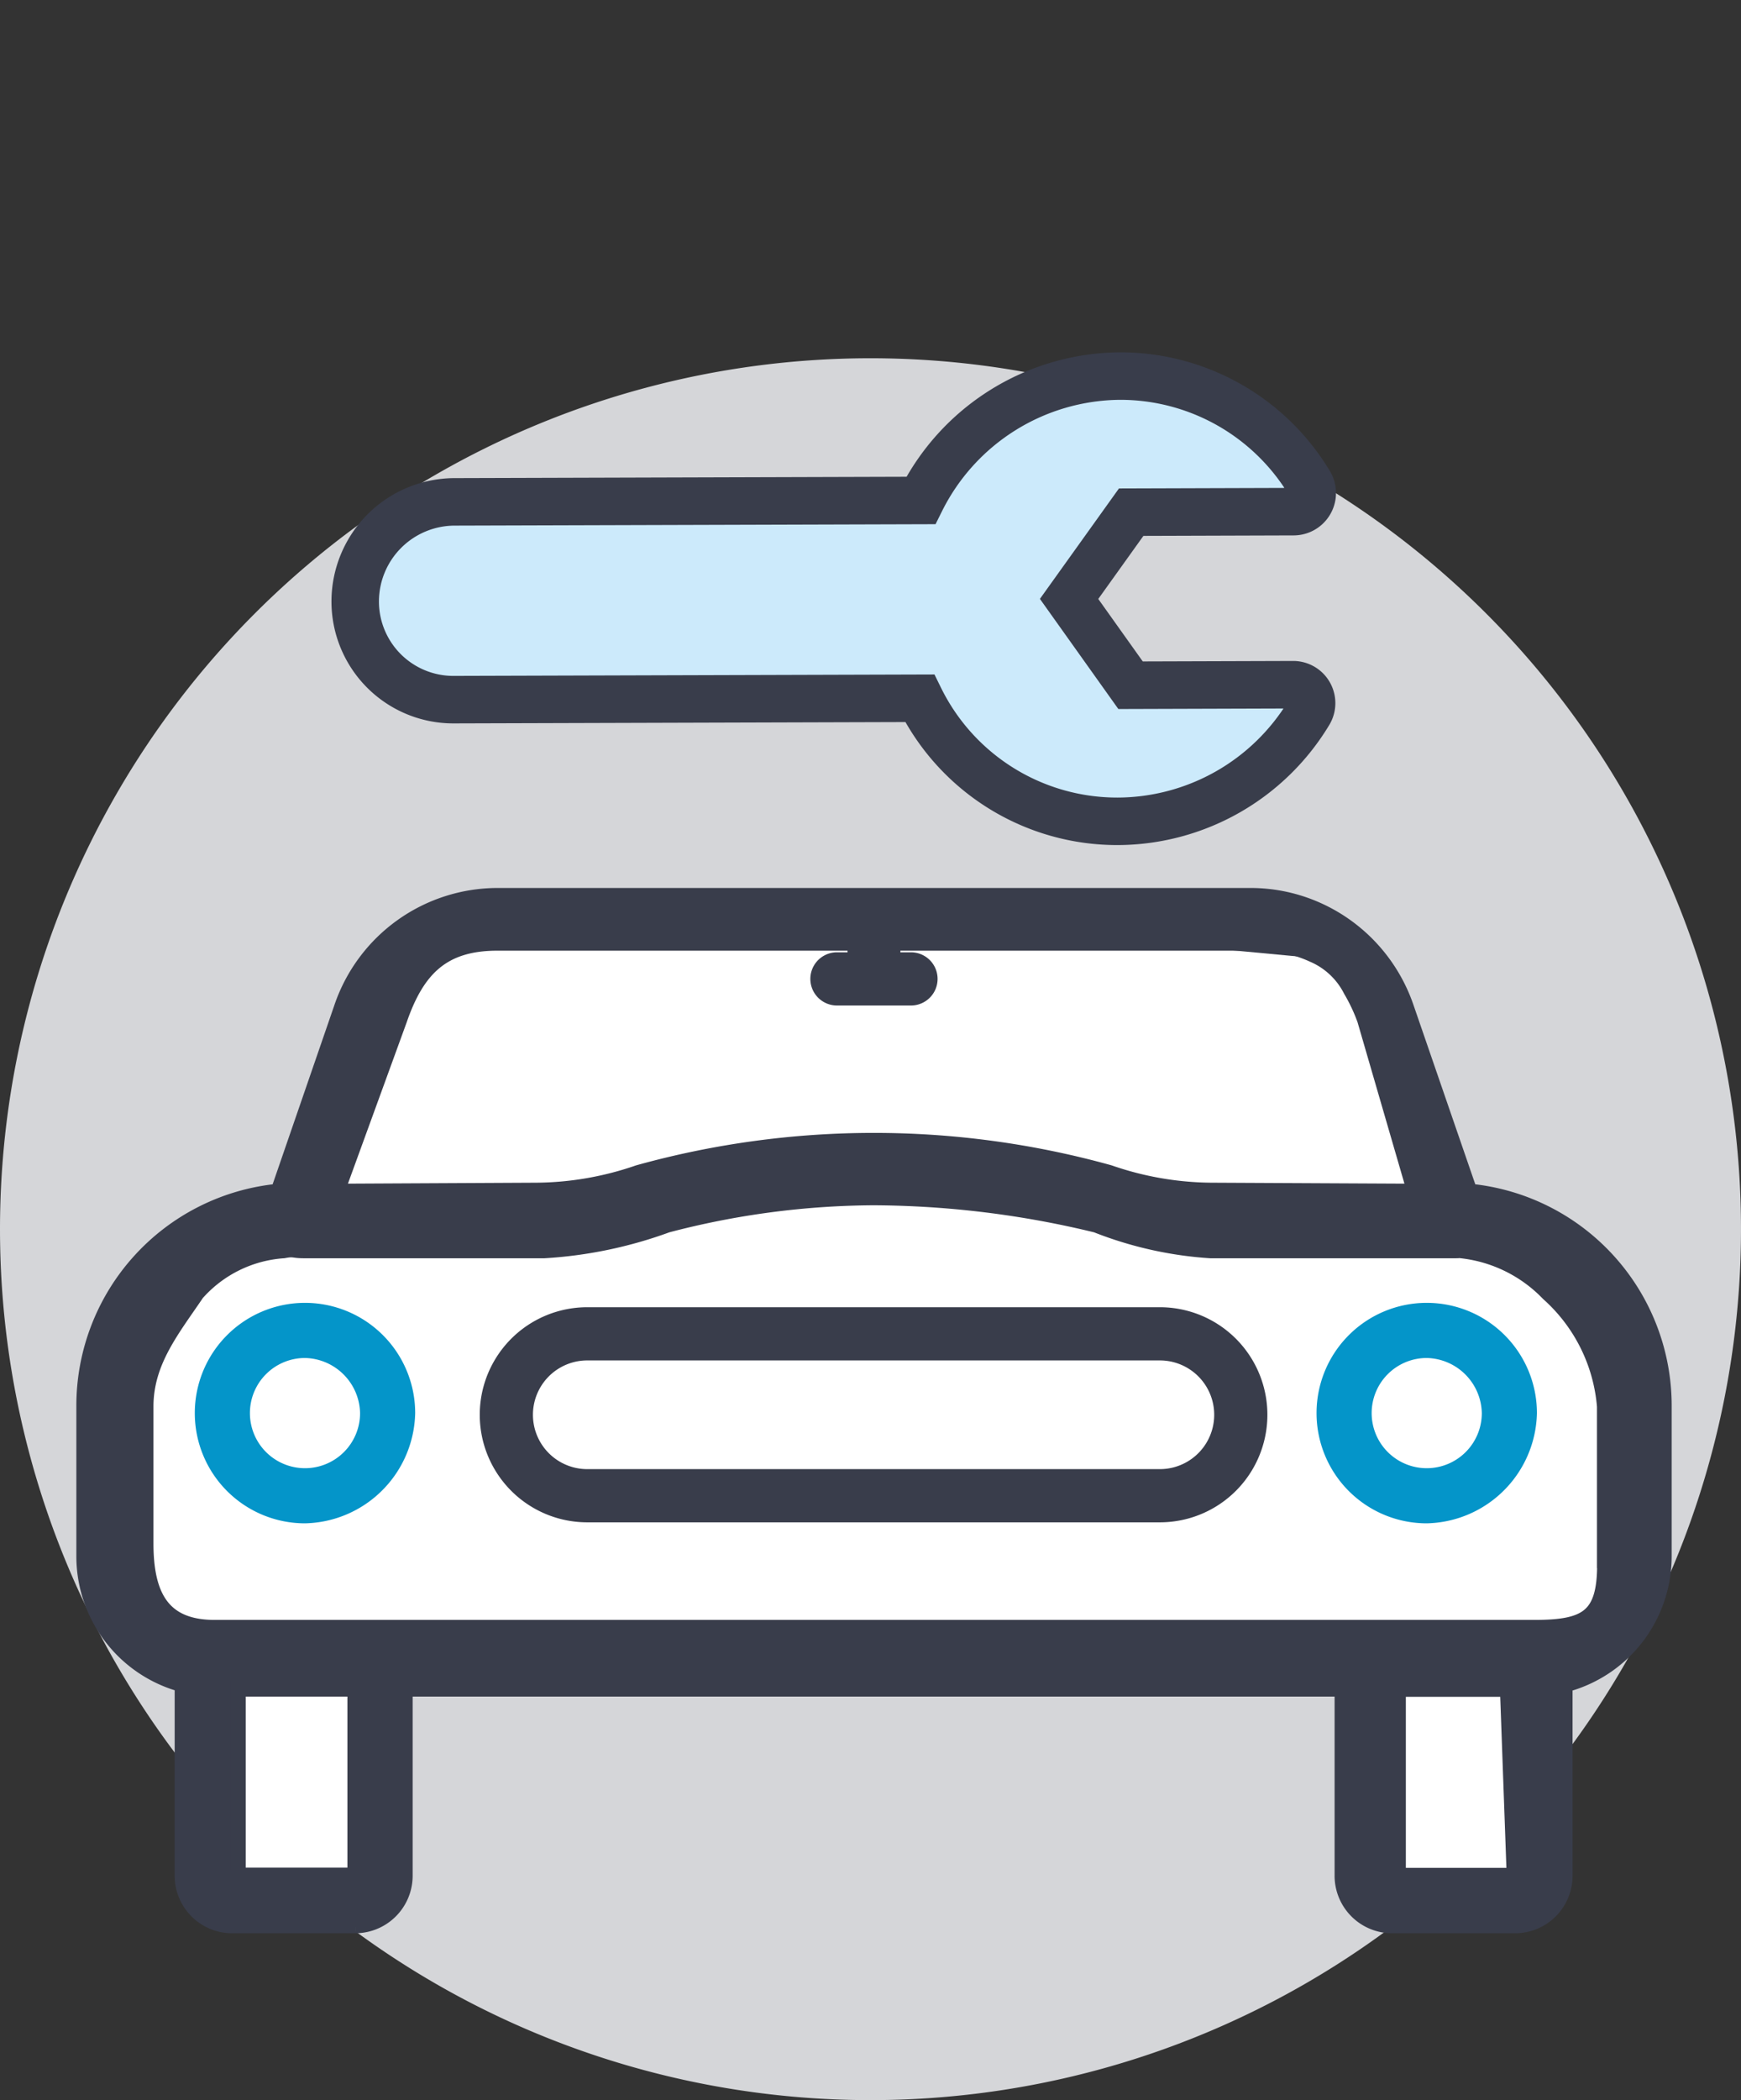
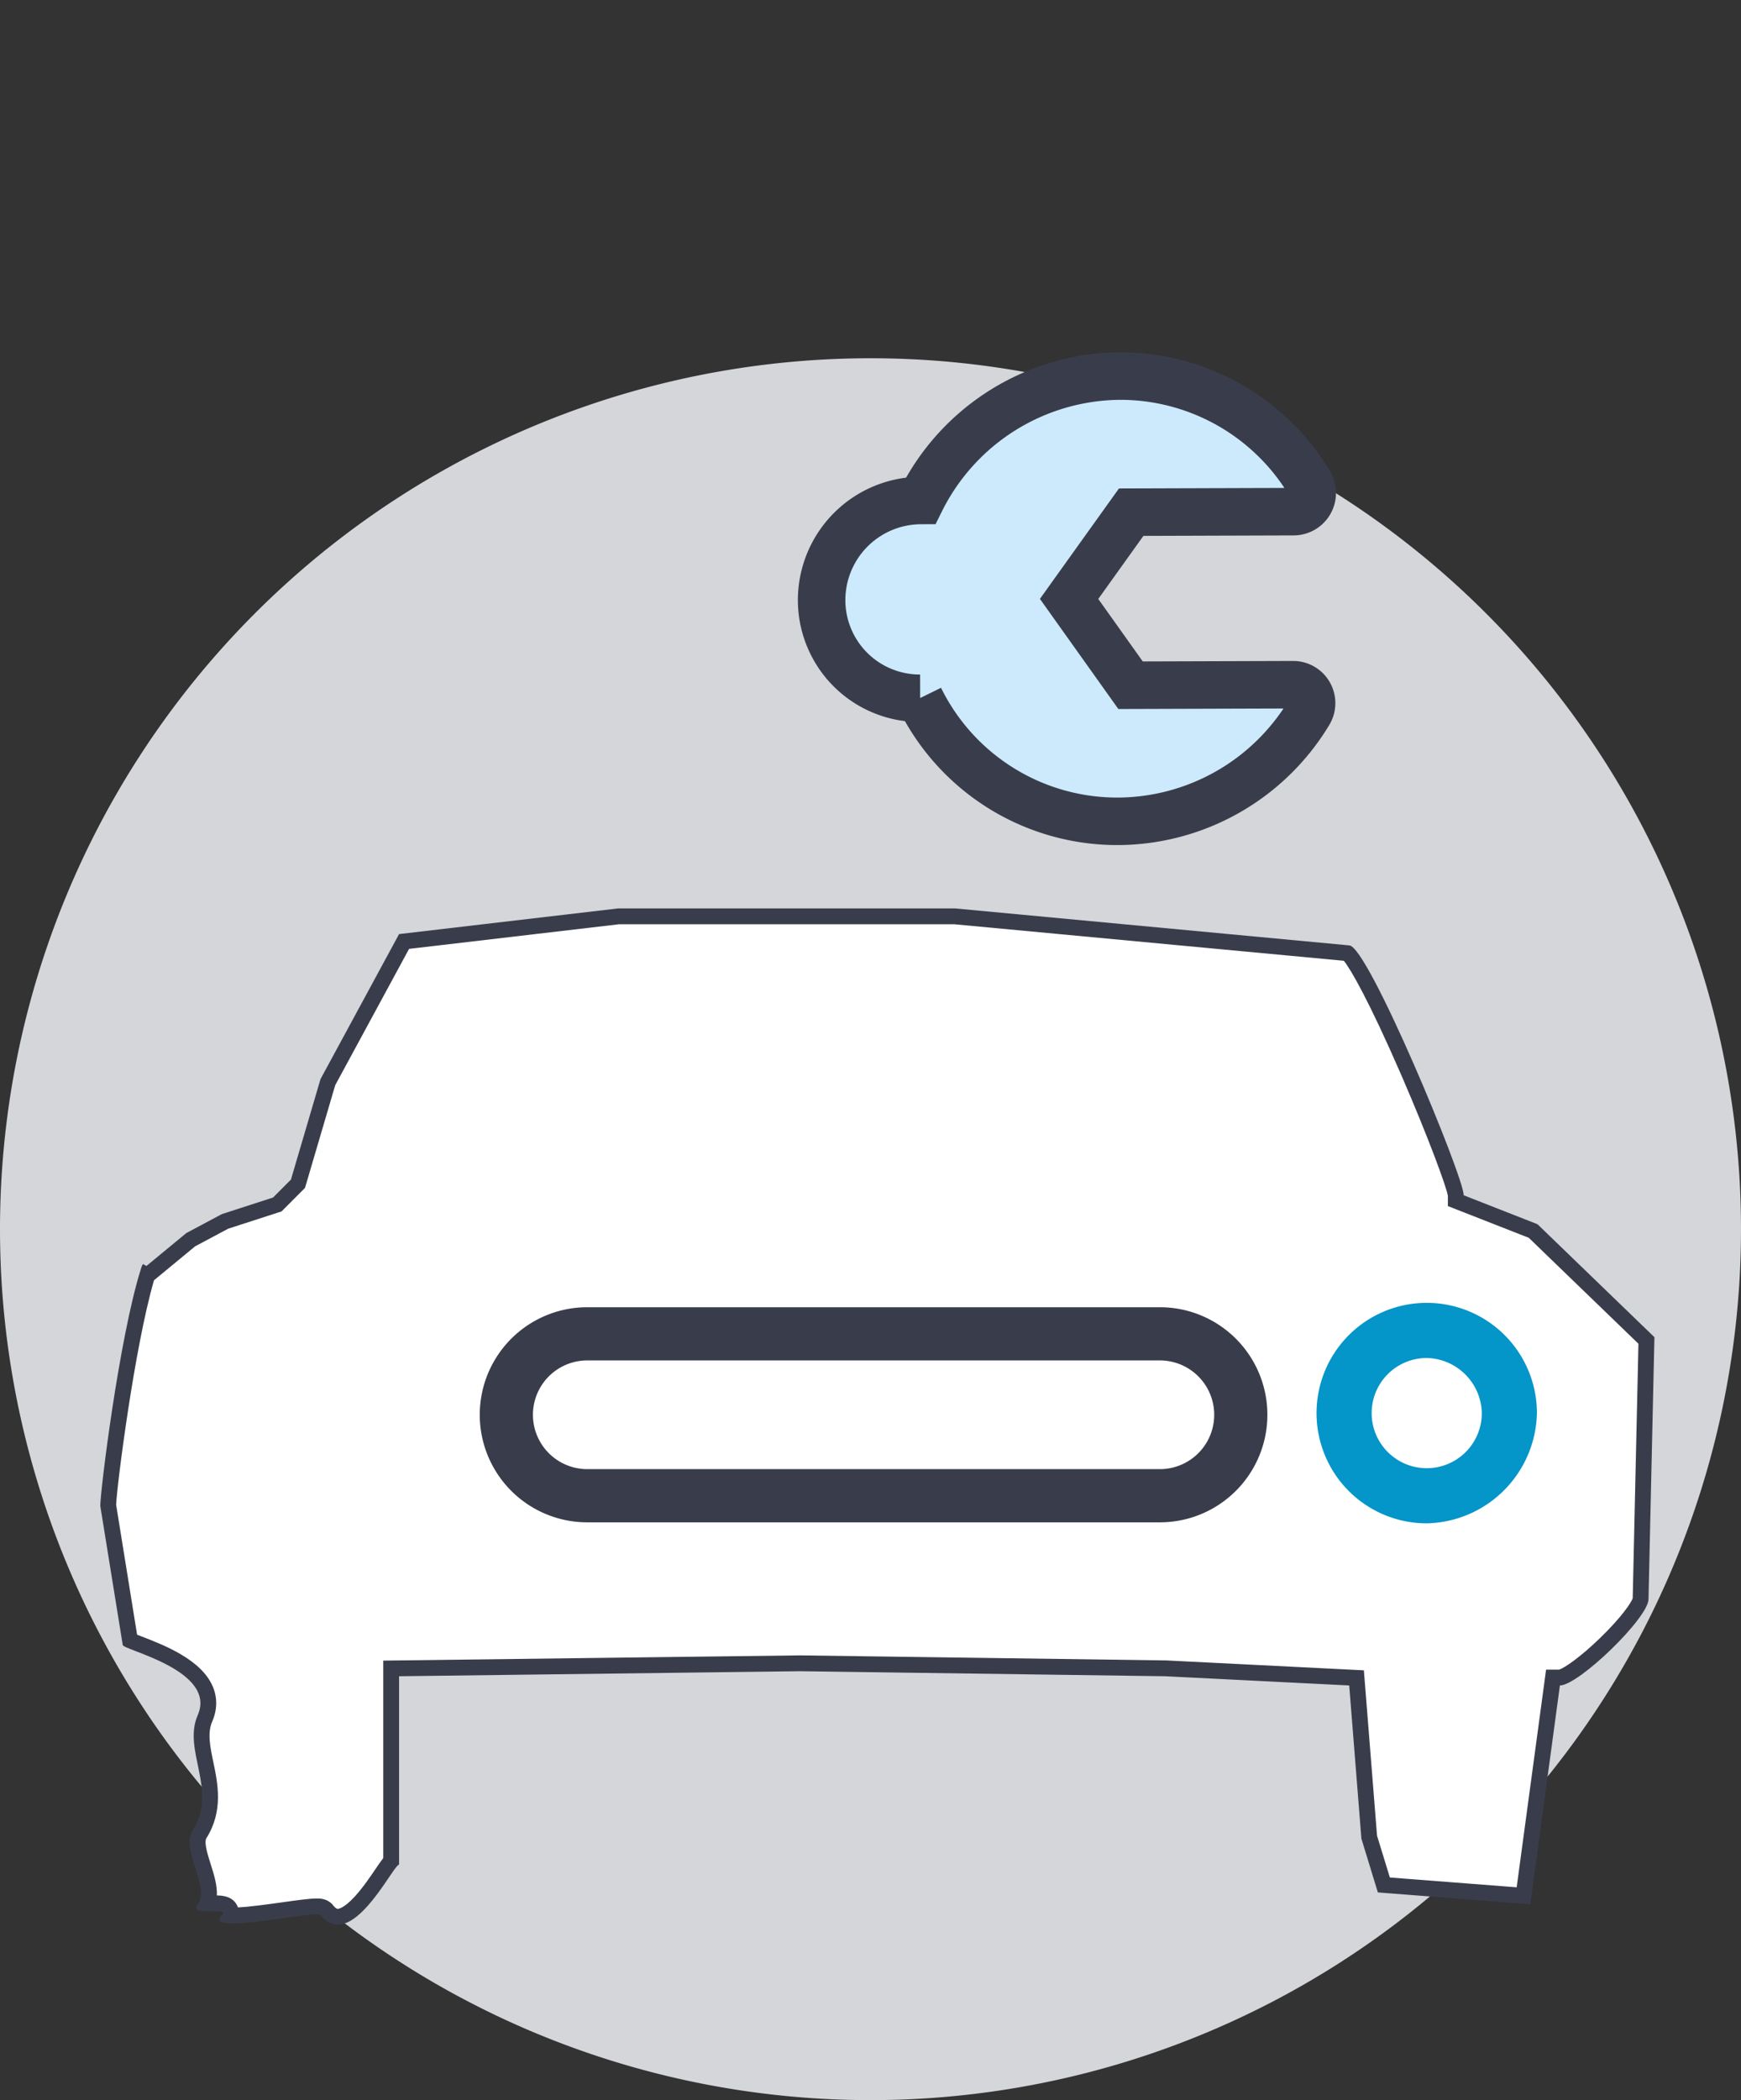
<svg xmlns="http://www.w3.org/2000/svg" width="55" height="66.313" viewBox="0 0 55 66.313">
  <rect x="0" y="0" width="55" height="66.313" fill="#333333" stroke="none" />
  <g id="Group_7505" data-name="Group 7505" transform="translate(21812 13072.15)">
    <g id="Group_7503" data-name="Group 7503" transform="translate(-21812 -13060.838)">
      <path id="Path_11778" data-name="Path 11778" d="M27.5,0A27.5,27.5,0,1,1,0,27.5,27.5,27.5,0,0,1,27.5,0Z" transform="translate(0 0)" fill="#d5d6d9" />
      <g id="Group_7501" data-name="Group 7501" transform="translate(2.662 16.975)">
        <g id="Group_7497" data-name="Group 7497" transform="translate(0 0)">
          <g id="Group_7494" data-name="Group 7494" transform="translate(0.506 0.397)">
            <g id="Path_12062" data-name="Path 12062" transform="translate(-11.832 -25.489)" fill="#fff">
              <path d="M 19.334 57.328 C 19.289 57.328 19.154 57.328 18.986 57.115 L 18.976 57.102 L 18.964 57.09 C 18.882 57.011 18.775 57 18.671 57 C 18.462 57 18.07 57.055 17.615 57.118 C 17.049 57.198 16.408 57.287 16.011 57.287 C 15.99 57.287 15.97 57.287 15.952 57.287 C 15.975 57.205 15.956 57.138 15.942 57.104 C 15.86 56.904 15.628 56.904 15.46 56.904 C 15.426 56.904 15.391 56.904 15.355 56.904 C 15.32 56.905 15.284 56.905 15.249 56.905 C 15.235 56.905 15.222 56.905 15.21 56.905 C 15.343 56.567 15.211 56.151 15.082 55.746 C 14.957 55.351 14.828 54.944 14.973 54.712 C 15.459 53.937 15.299 53.17 15.158 52.493 C 15.051 51.979 14.95 51.494 15.139 51.063 C 15.273 50.755 15.28 50.453 15.159 50.164 C 14.841 49.401 13.718 48.968 13.047 48.709 C 12.948 48.671 12.84 48.629 12.771 48.599 L 12.082 44.337 C 12.096 43.764 12.669 39.185 13.33 37.023 L 13.386 37.023 L 13.456 36.966 L 14.689 35.949 L 15.773 35.371 L 17.366 34.855 L 17.424 34.837 L 17.466 34.794 L 18.032 34.228 L 18.077 34.183 L 18.095 34.121 L 19.022 30.974 L 21.429 26.532 L 28.201 25.739 L 38.827 25.739 L 51.235 26.902 C 51.457 27.079 52.14 28.303 53.154 30.635 C 54.067 32.735 54.643 34.33 54.654 34.548 L 54.654 34.719 L 54.813 34.779 L 57.098 35.675 L 60.676 39.13 L 60.492 47.293 L 60.492 47.296 L 60.492 47.298 C 60.489 47.437 60.135 47.98 59.386 48.705 C 58.638 49.431 58.083 49.772 57.943 49.774 L 57.728 49.776 L 57.696 49.99 L 56.793 56.664 L 52.382 56.323 L 51.919 54.814 L 51.536 50.004 L 51.518 49.785 L 51.299 49.774 L 45.487 49.483 L 45.483 49.483 L 45.478 49.483 L 33.948 49.324 L 33.945 49.324 L 33.942 49.324 L 21.268 49.483 L 21.021 49.486 L 21.021 49.733 L 21.021 55.563 C 20.949 55.644 20.865 55.767 20.745 55.943 C 20.44 56.393 19.806 57.328 19.334 57.328 Z" stroke="none" />
              <path d="M 28.216 25.989 L 21.587 26.766 L 19.254 31.07 L 18.335 34.192 L 18.299 34.314 L 18.209 34.404 L 17.643 34.971 L 17.558 35.056 L 17.443 35.093 L 15.871 35.602 L 14.828 36.158 L 13.615 37.159 L 13.529 37.23 C 12.912 39.355 12.357 43.707 12.333 44.32 L 12.995 48.421 C 13.042 48.439 13.091 48.458 13.137 48.476 C 13.845 48.749 15.031 49.206 15.39 50.068 C 15.536 50.417 15.528 50.796 15.368 51.163 C 15.211 51.521 15.3 51.948 15.403 52.442 C 15.546 53.129 15.725 53.984 15.185 54.845 C 15.101 54.978 15.228 55.378 15.321 55.67 C 15.421 55.987 15.53 56.329 15.515 56.654 C 15.712 56.657 16.04 56.686 16.173 57.009 C 16.176 57.015 16.179 57.023 16.182 57.032 C 16.569 57.012 17.123 56.935 17.581 56.871 C 18.064 56.803 18.445 56.75 18.671 56.75 C 18.761 56.75 18.973 56.75 19.138 56.911 L 19.162 56.934 L 19.182 56.96 C 19.21 56.996 19.281 57.078 19.334 57.078 C 19.352 57.078 19.52 57.068 19.861 56.7 C 20.117 56.424 20.361 56.065 20.538 55.803 C 20.627 55.673 20.701 55.564 20.771 55.475 L 20.771 49.733 L 20.771 49.239 L 21.265 49.233 L 33.939 49.074 L 33.945 49.074 L 33.952 49.074 L 45.481 49.233 L 45.49 49.233 L 45.5 49.233 L 51.312 49.524 L 51.75 49.546 L 51.785 49.984 L 52.166 54.767 L 52.571 56.087 L 56.577 56.397 L 57.448 49.957 L 57.506 49.524 L 57.919 49.524 C 58.077 49.476 58.581 49.138 59.21 48.528 C 59.905 47.856 60.2 47.4 60.243 47.27 L 60.424 39.234 L 56.96 35.889 L 54.722 35.012 L 54.404 34.887 L 54.404 34.563 C 54.36 34.285 53.79 32.728 52.94 30.769 C 51.905 28.385 51.325 27.395 51.117 27.142 L 38.815 25.989 L 28.216 25.989 M 28.187 25.489 L 38.839 25.489 L 51.287 26.656 C 51.873 26.656 54.904 33.955 54.904 34.546 L 57.235 35.46 L 60.929 39.027 L 60.742 47.298 C 60.742 47.89 58.53 50.024 57.943 50.024 L 57.009 56.932 L 52.192 56.559 L 51.672 54.861 L 51.287 50.024 L 45.475 49.733 L 33.945 49.574 L 21.271 49.733 L 21.271 55.681 C 21.117 55.681 20.194 57.578 19.334 57.578 C 19.146 57.578 18.962 57.489 18.789 57.269 C 18.775 57.256 18.734 57.25 18.671 57.25 C 18.233 57.25 16.746 57.537 16.011 57.537 C 15.655 57.537 15.475 57.47 15.677 57.269 C 15.78 57.167 15.647 57.154 15.46 57.154 C 15.393 57.154 15.32 57.155 15.249 57.155 C 14.99 57.155 14.75 57.133 14.91 56.932 C 15.325 56.408 14.353 55.23 14.761 54.579 C 15.552 53.319 14.423 52.077 14.91 50.963 C 15.531 49.541 12.541 48.904 12.541 48.744 L 11.832 44.355 C 11.832 43.87 12.427 39.071 13.109 36.891 C 13.15 36.758 13.17 36.722 13.191 36.722 C 13.215 36.722 13.239 36.773 13.297 36.773 L 14.549 35.74 L 15.675 35.14 L 17.29 34.617 L 17.855 34.051 L 18.789 30.878 L 21.271 26.299 L 28.187 25.489 Z" stroke="none" fill="#393d4b" />
            </g>
          </g>
          <g id="Group_7495" data-name="Group 7495" transform="translate(0)">
-             <path id="Path_12056" data-name="Path 12056" d="M287.759,284.006l-2.006-5.818a5.233,5.233,0,0,0-1.289-2.04q-.142-.139-.295-.267a5.194,5.194,0,0,0-1.353-.821,5.146,5.146,0,0,0-1.972-.392H257.05a5.2,5.2,0,0,0-4.909,3.521l-2.006,5.818A6.792,6.792,0,0,0,244,290.79v4.719a4.186,4.186,0,0,0,3.106,4.054h0V305.6a1.566,1.566,0,0,0,1.559,1.573h3.9a1.566,1.566,0,0,0,1.559-1.573v-5.9h29.625v5.9a1.566,1.566,0,0,0,1.559,1.573h3.9a1.566,1.566,0,0,0,1.559-1.573V299.57h0a4.186,4.186,0,0,0,3.131-4.06V290.79A6.792,6.792,0,0,0,287.759,284.006Zm-33.809-5.43c.563-1.632,1.387-2.428,3.1-2.428h11.313v.551h-.585a.59.59,0,0,0,0,1.18h2.339a.59.59,0,0,0,0-1.18h-.585v-.551h11.556a4.047,4.047,0,0,1,1.733.368,2.4,2.4,0,0,1,1.2,1.125,5.507,5.507,0,0,1,.44.935l1.578,5.43-6.456-.032a10.06,10.06,0,0,1-3.2-.558,27.78,27.78,0,0,0-14.878,0,10.059,10.059,0,0,1-3.2.558l-6.333.032ZM252.563,305.6c0,.217.215,0,0,0H248.85c-.215,0,0,.217,0,0v-5.9h3.713ZM289.2,306c-.6.2.215-.393,0-.393H285.5c-.215,0,0,.217,0,0v-5.9h3.473Zm2.843-10.221c0,1.662-.579,2-2.227,2h-41.7c-1.648,0-2.18-1-2.18-2.665V290.79c0-1.425.842-2.438,1.612-3.578a4.027,4.027,0,0,1,2.748-1.352c.341-.066.283,0,.643,0h7.592a13.612,13.612,0,0,0,3.878-.808,26.12,26.12,0,0,1,6.529-.865,30.251,30.251,0,0,1,7.038.865,11.892,11.892,0,0,0,3.6.808h7.742c.36,0-.157-.066.184,0a4.5,4.5,0,0,1,2.753,1.352,5.366,5.366,0,0,1,1.783,3.578v4.985Z" transform="translate(-244 -274.667)" fill="#393d4b" stroke="#393d4b" stroke-width="0.5" />
            <path id="Path_12057" data-name="Path 12057" d="M397.111,409.333h-18.09a3.146,3.146,0,0,0,0,6.292h18.09a3.146,3.146,0,0,0,0-6.292Zm0,5.112h-18.09a1.966,1.966,0,1,1,0-3.932h18.09a1.966,1.966,0,0,1,0,3.932Z" transform="translate(-363.131 -396.094)" fill="#393d4b" stroke="#393d4b" stroke-width="0.5" />
          </g>
        </g>
        <g id="Group_5465" data-name="Group 5465" transform="translate(3.492 12.852)">
-           <path id="Path_11685" data-name="Path 11685" d="M22.781,35.761a3.481,3.481,0,1,1,3.481-3.481A3.557,3.557,0,0,1,22.781,35.761Zm0-5.221a1.74,1.74,0,1,0,1.74,1.74A1.778,1.778,0,0,0,22.781,30.54Z" transform="translate(-19.3 -28.8)" fill="#0495c9" />
-         </g>
+           </g>
        <g id="Group_7499" data-name="Group 7499" transform="translate(38.929 12.852)">
          <path id="Path_11685-2" data-name="Path 11685" d="M22.781,35.761a3.481,3.481,0,1,1,3.481-3.481A3.557,3.557,0,0,1,22.781,35.761Zm0-5.221a1.74,1.74,0,1,0,1.74,1.74A1.778,1.778,0,0,0,22.781,30.54Z" transform="translate(-19.3 -28.8)" fill="#0495c9" />
        </g>
      </g>
    </g>
-     <path id="Text_Label" data-name="Text Label" d="M24.708,5.343a.582.582,0,0,0-.979-.27L20.11,8.715l-3.3-.554-.55-3.324,3.619-3.642A.59.59,0,0,0,19.6.208a6.973,6.973,0,0,0-6.646,1.858A7.088,7.088,0,0,0,11.3,9.275L.912,19.725a3.148,3.148,0,0,0,0,4.432,3.1,3.1,0,0,0,4.4,0L15.691,13.716a6.953,6.953,0,0,0,7.171-1.676A7.081,7.081,0,0,0,24.708,5.343Z" transform="translate(-21784.342 -13070.896) rotate(45)" fill="#cceafb" stroke="#393d4b" stroke-width="1.5" />
+     <path id="Text_Label" data-name="Text Label" d="M24.708,5.343a.582.582,0,0,0-.979-.27L20.11,8.715l-3.3-.554-.55-3.324,3.619-3.642A.59.59,0,0,0,19.6.208a6.973,6.973,0,0,0-6.646,1.858A7.088,7.088,0,0,0,11.3,9.275a3.148,3.148,0,0,0,0,4.432,3.1,3.1,0,0,0,4.4,0L15.691,13.716a6.953,6.953,0,0,0,7.171-1.676A7.081,7.081,0,0,0,24.708,5.343Z" transform="translate(-21784.342 -13070.896) rotate(45)" fill="#cceafb" stroke="#393d4b" stroke-width="1.5" />
  </g>
</svg>